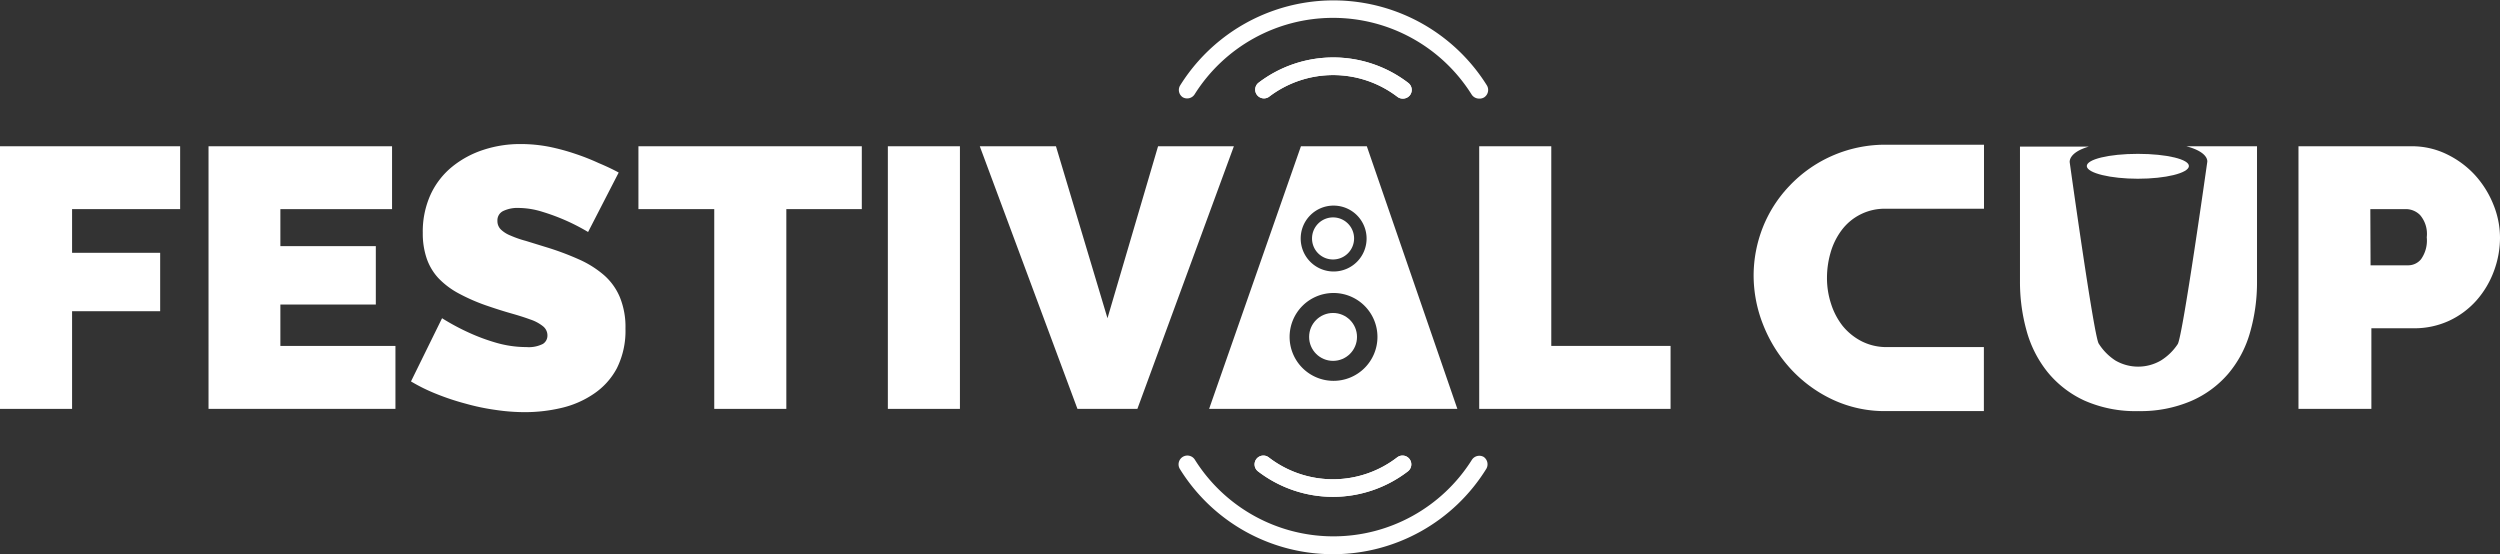
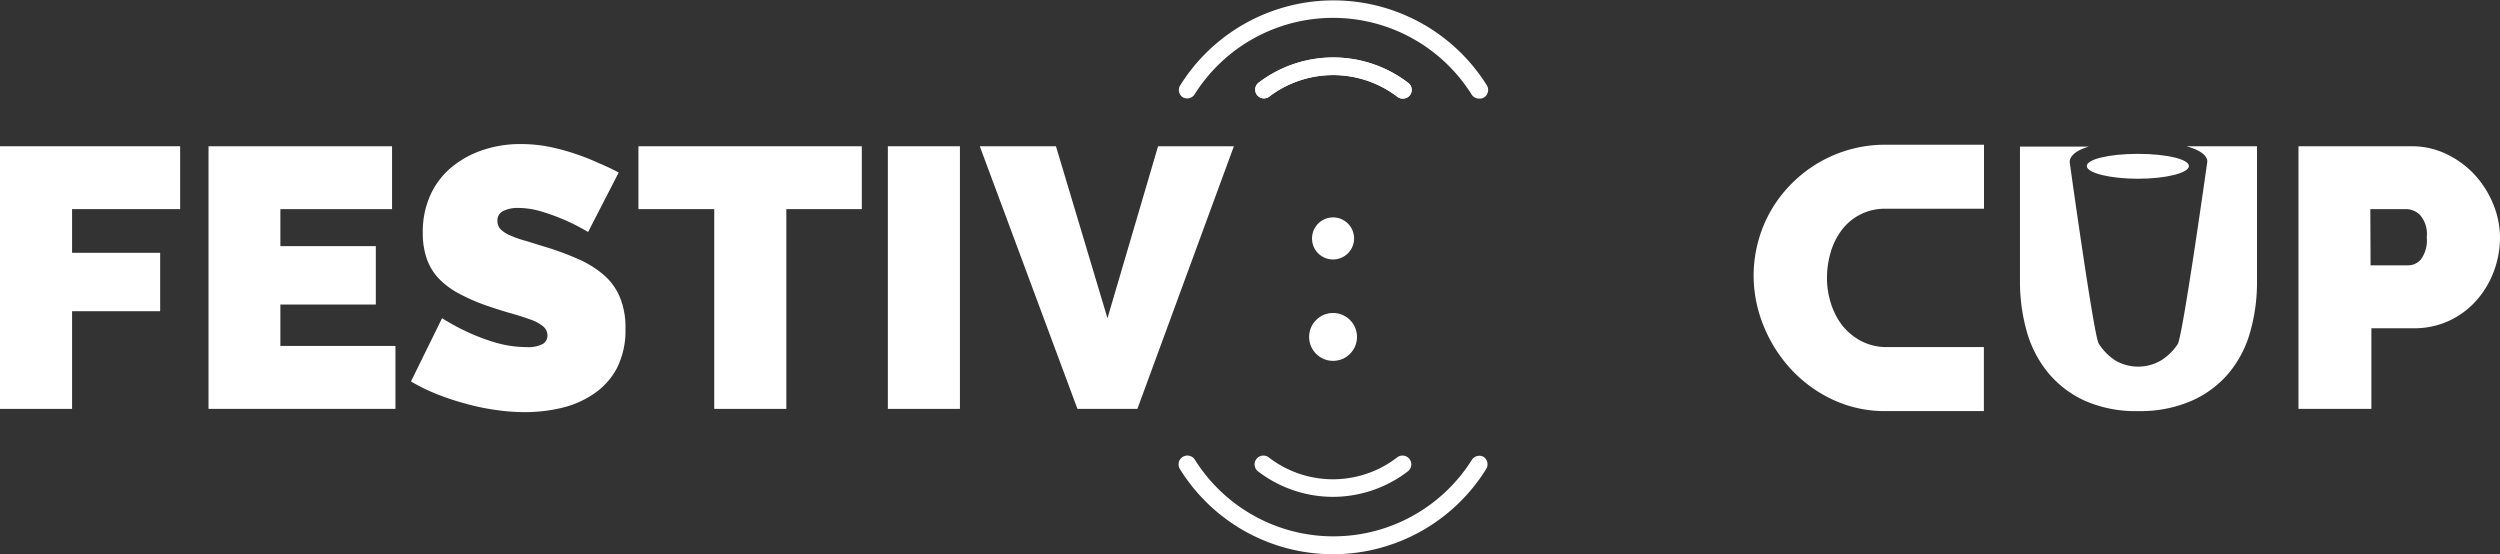
<svg xmlns="http://www.w3.org/2000/svg" viewBox="0 0 214 47.44">
  <rect x="0" y="0" width="214" height="47.44" fill="#333333" stroke="none" />
  <defs>
    <style>.cls-1{fill:#fff;}</style>
  </defs>
  <title>fc-logo</title>
  <g id="Layer_2" data-name="Layer 2">
    <g id="Layer_1-2" data-name="Layer 1">
      <path class="cls-1" d="M0,35V12.52H15.42V17.9H6.17v3.74h7.54v5H6.17V35Z" />
      <path class="cls-1" d="M33.85,29.61V35h-16V12.52H33.56V17.9H24v3.17h8.17v5H24v3.54Z" />
      <path class="cls-1" d="M50.34,19.86a17.49,17.49,0,0,0-3.88-1.72,7,7,0,0,0-2.07-.34,2.82,2.82,0,0,0-1.31.26.88.88,0,0,0-.5.85,1,1,0,0,0,.29.73,2.52,2.52,0,0,0,.82.52,9.06,9.06,0,0,0,1.32.46l1.75.54a23.75,23.75,0,0,1,2.81,1.05,8.6,8.6,0,0,1,2.13,1.34,5.15,5.15,0,0,1,1.36,1.89,6.71,6.71,0,0,1,.48,2.69,7.15,7.15,0,0,1-.74,3.4,6.08,6.08,0,0,1-2,2.2,8.2,8.2,0,0,1-2.75,1.19,13.51,13.51,0,0,1-3.09.36,17,17,0,0,1-2.53-.19,19.08,19.08,0,0,1-2.58-.54,21,21,0,0,1-2.47-.82,15,15,0,0,1-2.2-1.08l2.66-5.41a19.69,19.69,0,0,0,2.31,1.24,16.72,16.72,0,0,0,2.29.85,9.33,9.33,0,0,0,2.62.38,2.68,2.68,0,0,0,1.41-.27.83.83,0,0,0,.39-.71,1,1,0,0,0-.39-.81,3.52,3.52,0,0,0-1.1-.58c-.46-.17-1-.34-1.6-.51s-1.24-.37-1.91-.6a16.11,16.11,0,0,1-2.57-1.1,6.89,6.89,0,0,1-1.77-1.33,4.75,4.75,0,0,1-1-1.69,6.62,6.62,0,0,1-.33-2.18,7.63,7.63,0,0,1,.68-3.3,6.68,6.68,0,0,1,1.85-2.37,8.34,8.34,0,0,1,2.68-1.44,10.08,10.08,0,0,1,3.18-.49,12.87,12.87,0,0,1,2.41.23,18.3,18.3,0,0,1,2.26.61,19.28,19.28,0,0,1,2,.79q1,.42,1.71.81Z" />
      <path class="cls-1" d="M73.77,17.9H67.31V35H61.14V17.9H54.65V12.52H73.77Z" />
      <path class="cls-1" d="M76,35V12.52h6.17V35Z" />
      <path class="cls-1" d="M90.39,12.52,94.8,27.24l4.33-14.72h6.49L97.36,35H92.23L83.87,12.52Z" />
-       <path class="cls-1" d="M117,12.52h-5.64L103.5,35h21.25Zm-2.85,5.08a2.82,2.82,0,1,1-2.81,2.82A2.81,2.81,0,0,1,114.11,17.6Zm0,15a3.76,3.76,0,1,1,3.76-3.76A3.76,3.76,0,0,1,114.11,32.6Z" />
      <circle class="cls-1" cx="114.11" cy="28.84" r="2.05" />
      <path class="cls-1" d="M114.11,22.21a1.8,1.8,0,1,0-1.8-1.79A1.79,1.79,0,0,0,114.11,22.21Z" />
-       <path class="cls-1" d="M126.62,35V12.52h6.17V29.61H143V35Z" />
      <path class="cls-1" d="M187.15,12.52c2,.53,1.79,1.36,1.79,1.36s-2.11,15-2.53,15.58a4.68,4.68,0,0,1-1.44,1.4,3.87,3.87,0,0,1-3.89,0,4.71,4.71,0,0,1-1.43-1.45c-.41-.6-2.48-15.5-2.48-15.5s-.18-.83,1.63-1.36h-5.89V24.07a15.55,15.55,0,0,0,.57,4.26,9.76,9.76,0,0,0,1.8,3.53,8.82,8.82,0,0,0,3.15,2.43,10.77,10.77,0,0,0,4.61.9,11,11,0,0,0,4.51-.86A8.78,8.78,0,0,0,190.73,32a9.42,9.42,0,0,0,1.87-3.53,15.48,15.48,0,0,0,.6-4.39V12.52Z" />
      <path class="cls-1" d="M183,15.3c2.37,0,4.32-.48,4.37-1.07s-1.9-1.06-4.37-1.06-4.41.47-4.37,1.06S180.67,15.3,183,15.3Z" />
      <path class="cls-1" d="M169.82,29.71h-8.28a4.68,4.68,0,0,1-2.17-.49,5.1,5.1,0,0,1-1.63-1.31,6,6,0,0,1-1-1.9,7.06,7.06,0,0,1-.35-2.25,7.74,7.74,0,0,1,.3-2.11,5.89,5.89,0,0,1,.92-1.9,4.59,4.59,0,0,1,3.88-1.88h8.34V12.39H161.6a11.27,11.27,0,0,0-8.45,3.55,11,11,0,0,0-2.27,3.57,11.29,11.29,0,0,0-.77,4.06,11.45,11.45,0,0,0,.82,4.24,12.19,12.19,0,0,0,2.33,3.74,11.53,11.53,0,0,0,3.58,2.64,10.48,10.48,0,0,0,4.57,1h8.41Z" />
      <path class="cls-1" d="M196.75,35V12.52h9.69a6.78,6.78,0,0,1,3,.68A8,8,0,0,1,211.87,15a8.37,8.37,0,0,1,1.56,2.5,7.54,7.54,0,0,1,.57,2.84,8.21,8.21,0,0,1-.53,2.89A7.92,7.92,0,0,1,212,25.7a7.19,7.19,0,0,1-2.34,1.75,7.07,7.07,0,0,1-3,.65h-3.67V35Zm6.17-12.29h3.26a1.42,1.42,0,0,0,1.06-.52,2.76,2.76,0,0,0,.49-1.88,2.48,2.48,0,0,0-.57-1.9A1.72,1.72,0,0,0,206,17.9h-3.1Z" />
      <path class="cls-1" d="M114.11,42.53a10.55,10.55,0,0,1-6.42-2.18.75.75,0,0,1,.91-1.2,9,9,0,0,0,11,0,.75.75,0,0,1,.91,1.2A10.55,10.55,0,0,1,114.11,42.53Z" />
      <path class="cls-1" d="M114.11,47.44A15.41,15.41,0,0,1,101,40.15a.75.75,0,0,1,1.28-.8,14,14,0,0,0,23.72,0,.76.76,0,0,1,1-.24.77.77,0,0,1,.24,1A15.43,15.43,0,0,1,114.11,47.44Z" />
-       <path class="cls-1" d="M114.11,42.53a10.55,10.55,0,0,1-6.42-2.18.75.75,0,0,1,.91-1.2,9,9,0,0,0,11,0,.75.75,0,0,1,.91,1.2A10.55,10.55,0,0,1,114.11,42.53Z" />
      <path class="cls-1" d="M120.07,8.44a.74.74,0,0,1-.45-.15,9.05,9.05,0,0,0-11,0,.75.75,0,0,1-.91-1.19,10.54,10.54,0,0,1,12.84,0,.75.75,0,0,1,.14,1.05A.76.76,0,0,1,120.07,8.44Z" />
      <path class="cls-1" d="M126.61,8.44a.76.76,0,0,1-.64-.35,14,14,0,0,0-23.72,0,.76.76,0,0,1-1,.24.75.75,0,0,1-.24-1,15.48,15.48,0,0,1,26.28,0,.76.76,0,0,1-.24,1A.73.73,0,0,1,126.61,8.44Z" />
      <path class="cls-1" d="M120.07,8.44a.74.74,0,0,1-.45-.15,9.05,9.05,0,0,0-11,0,.75.75,0,0,1-.91-1.19,10.54,10.54,0,0,1,12.84,0,.75.75,0,0,1,.14,1.05A.76.76,0,0,1,120.07,8.44Z" />
    </g>
  </g>
</svg>